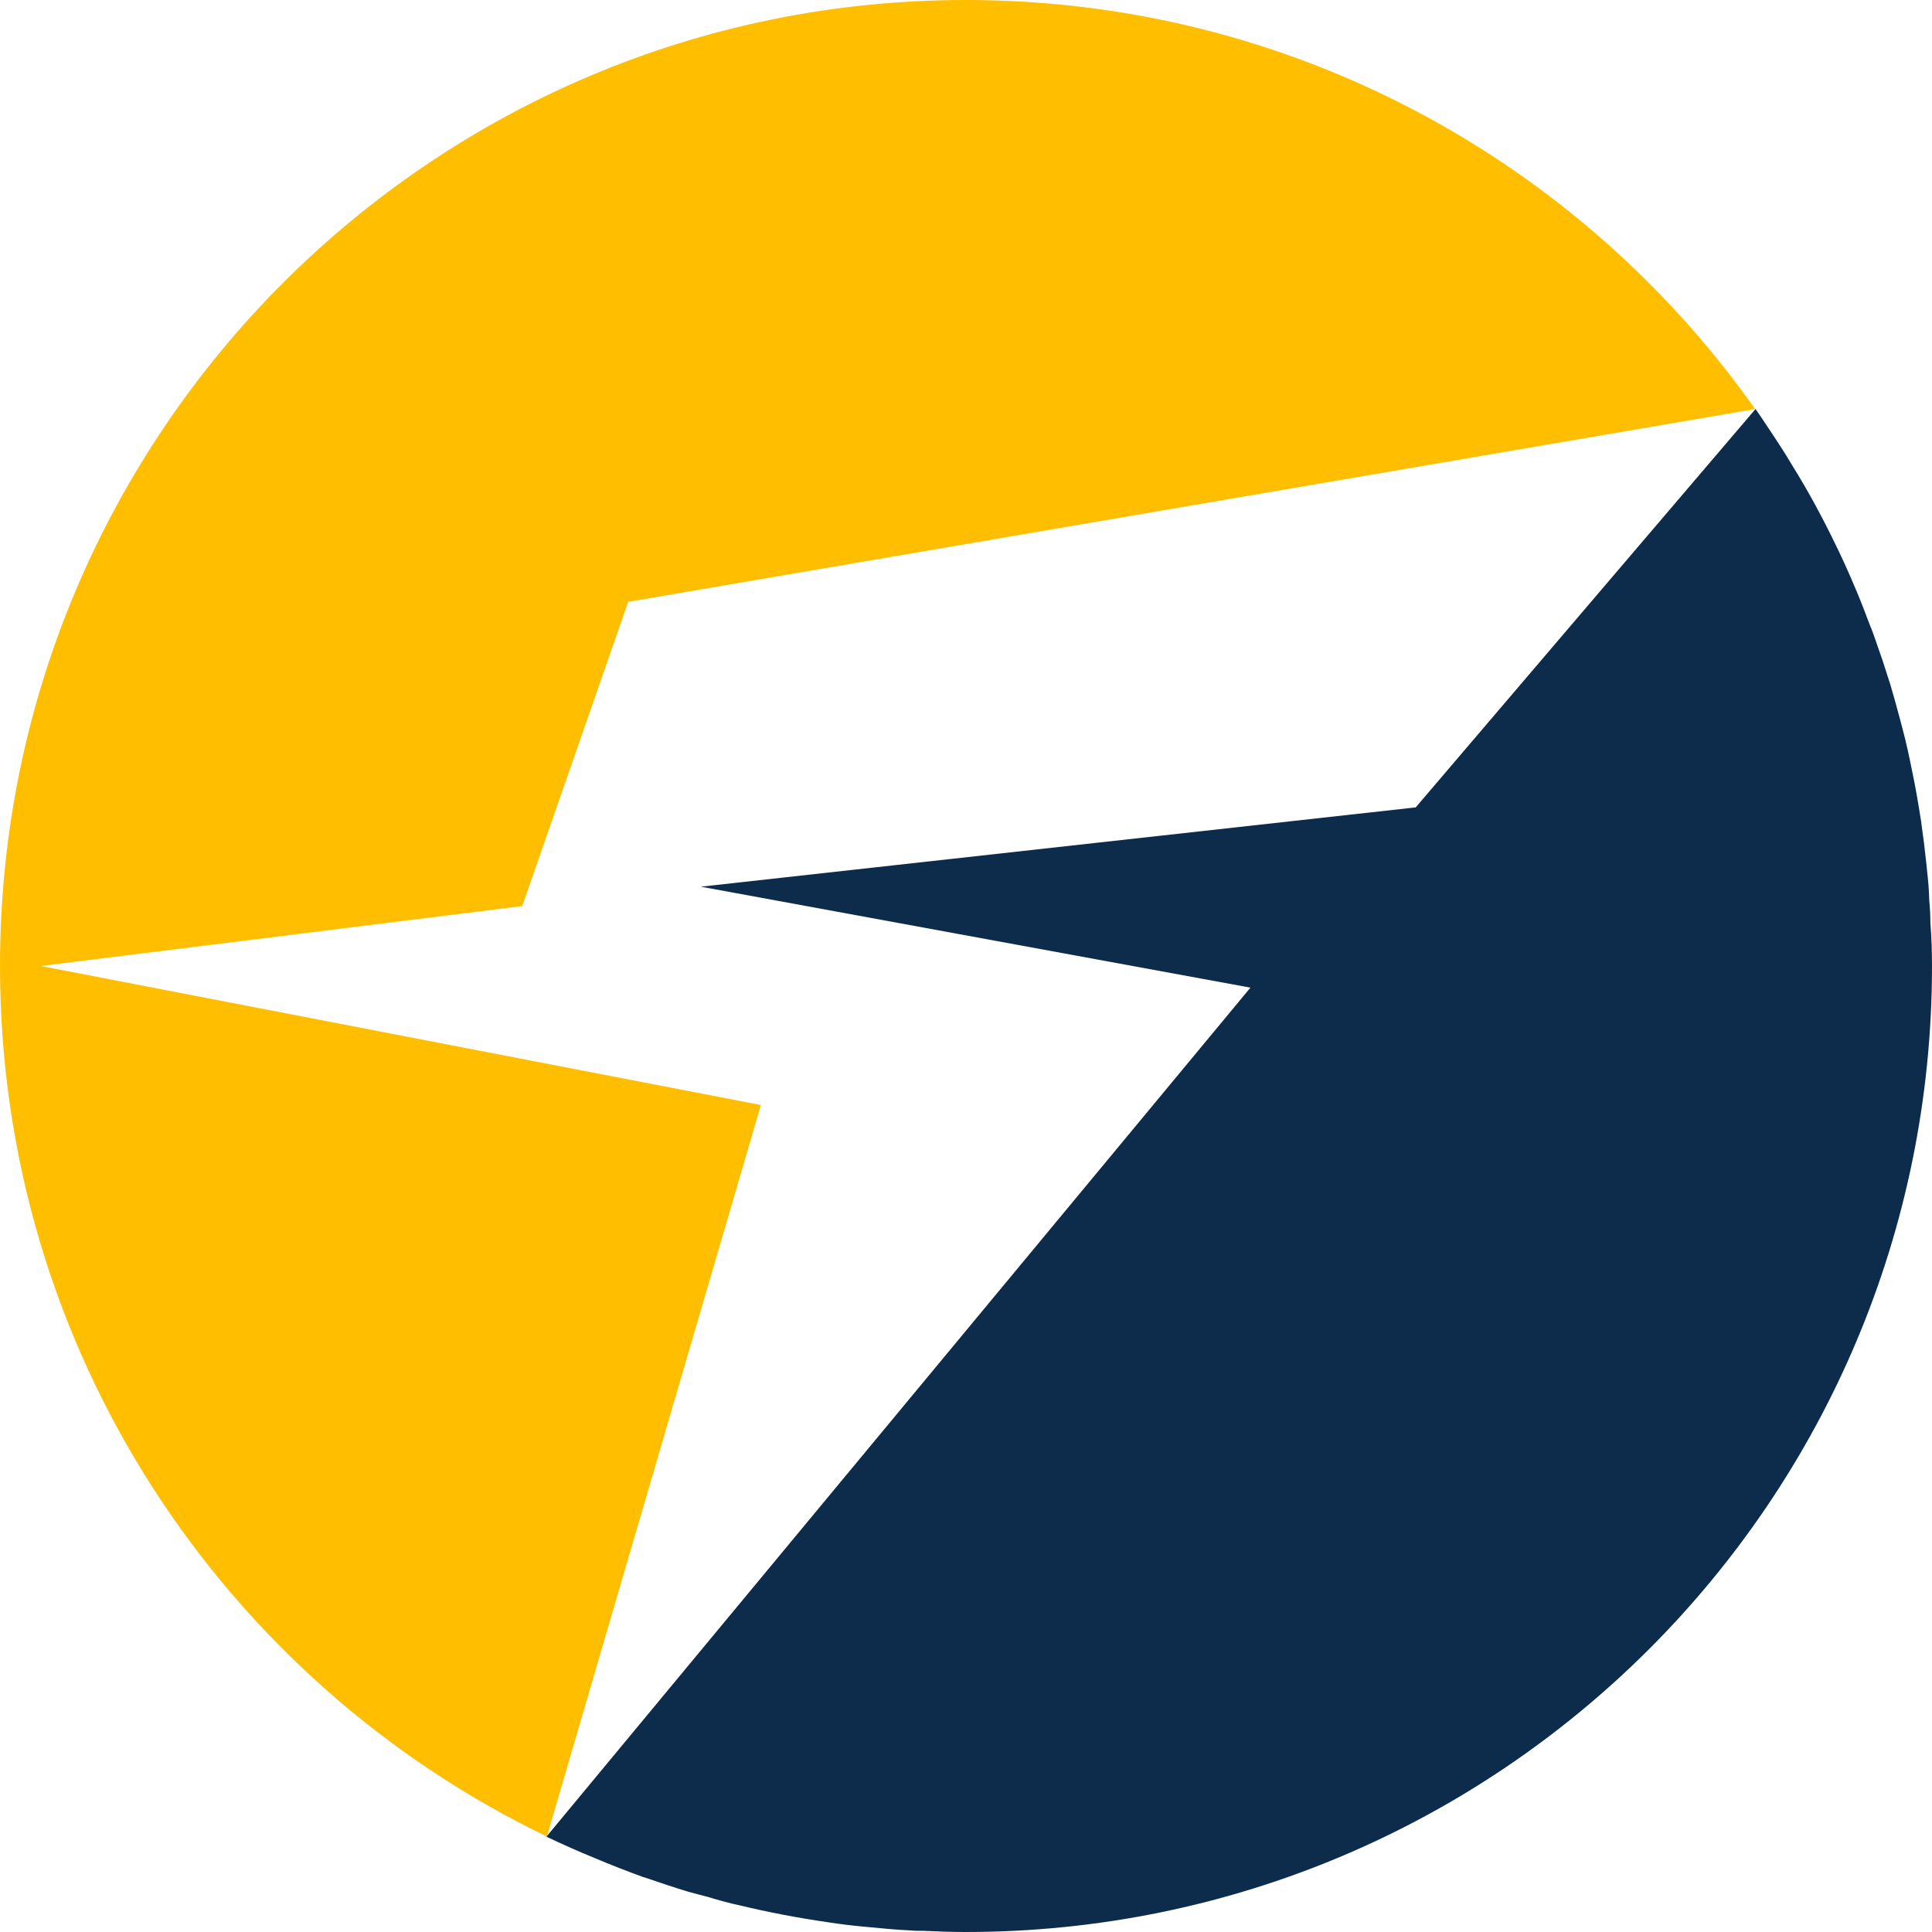
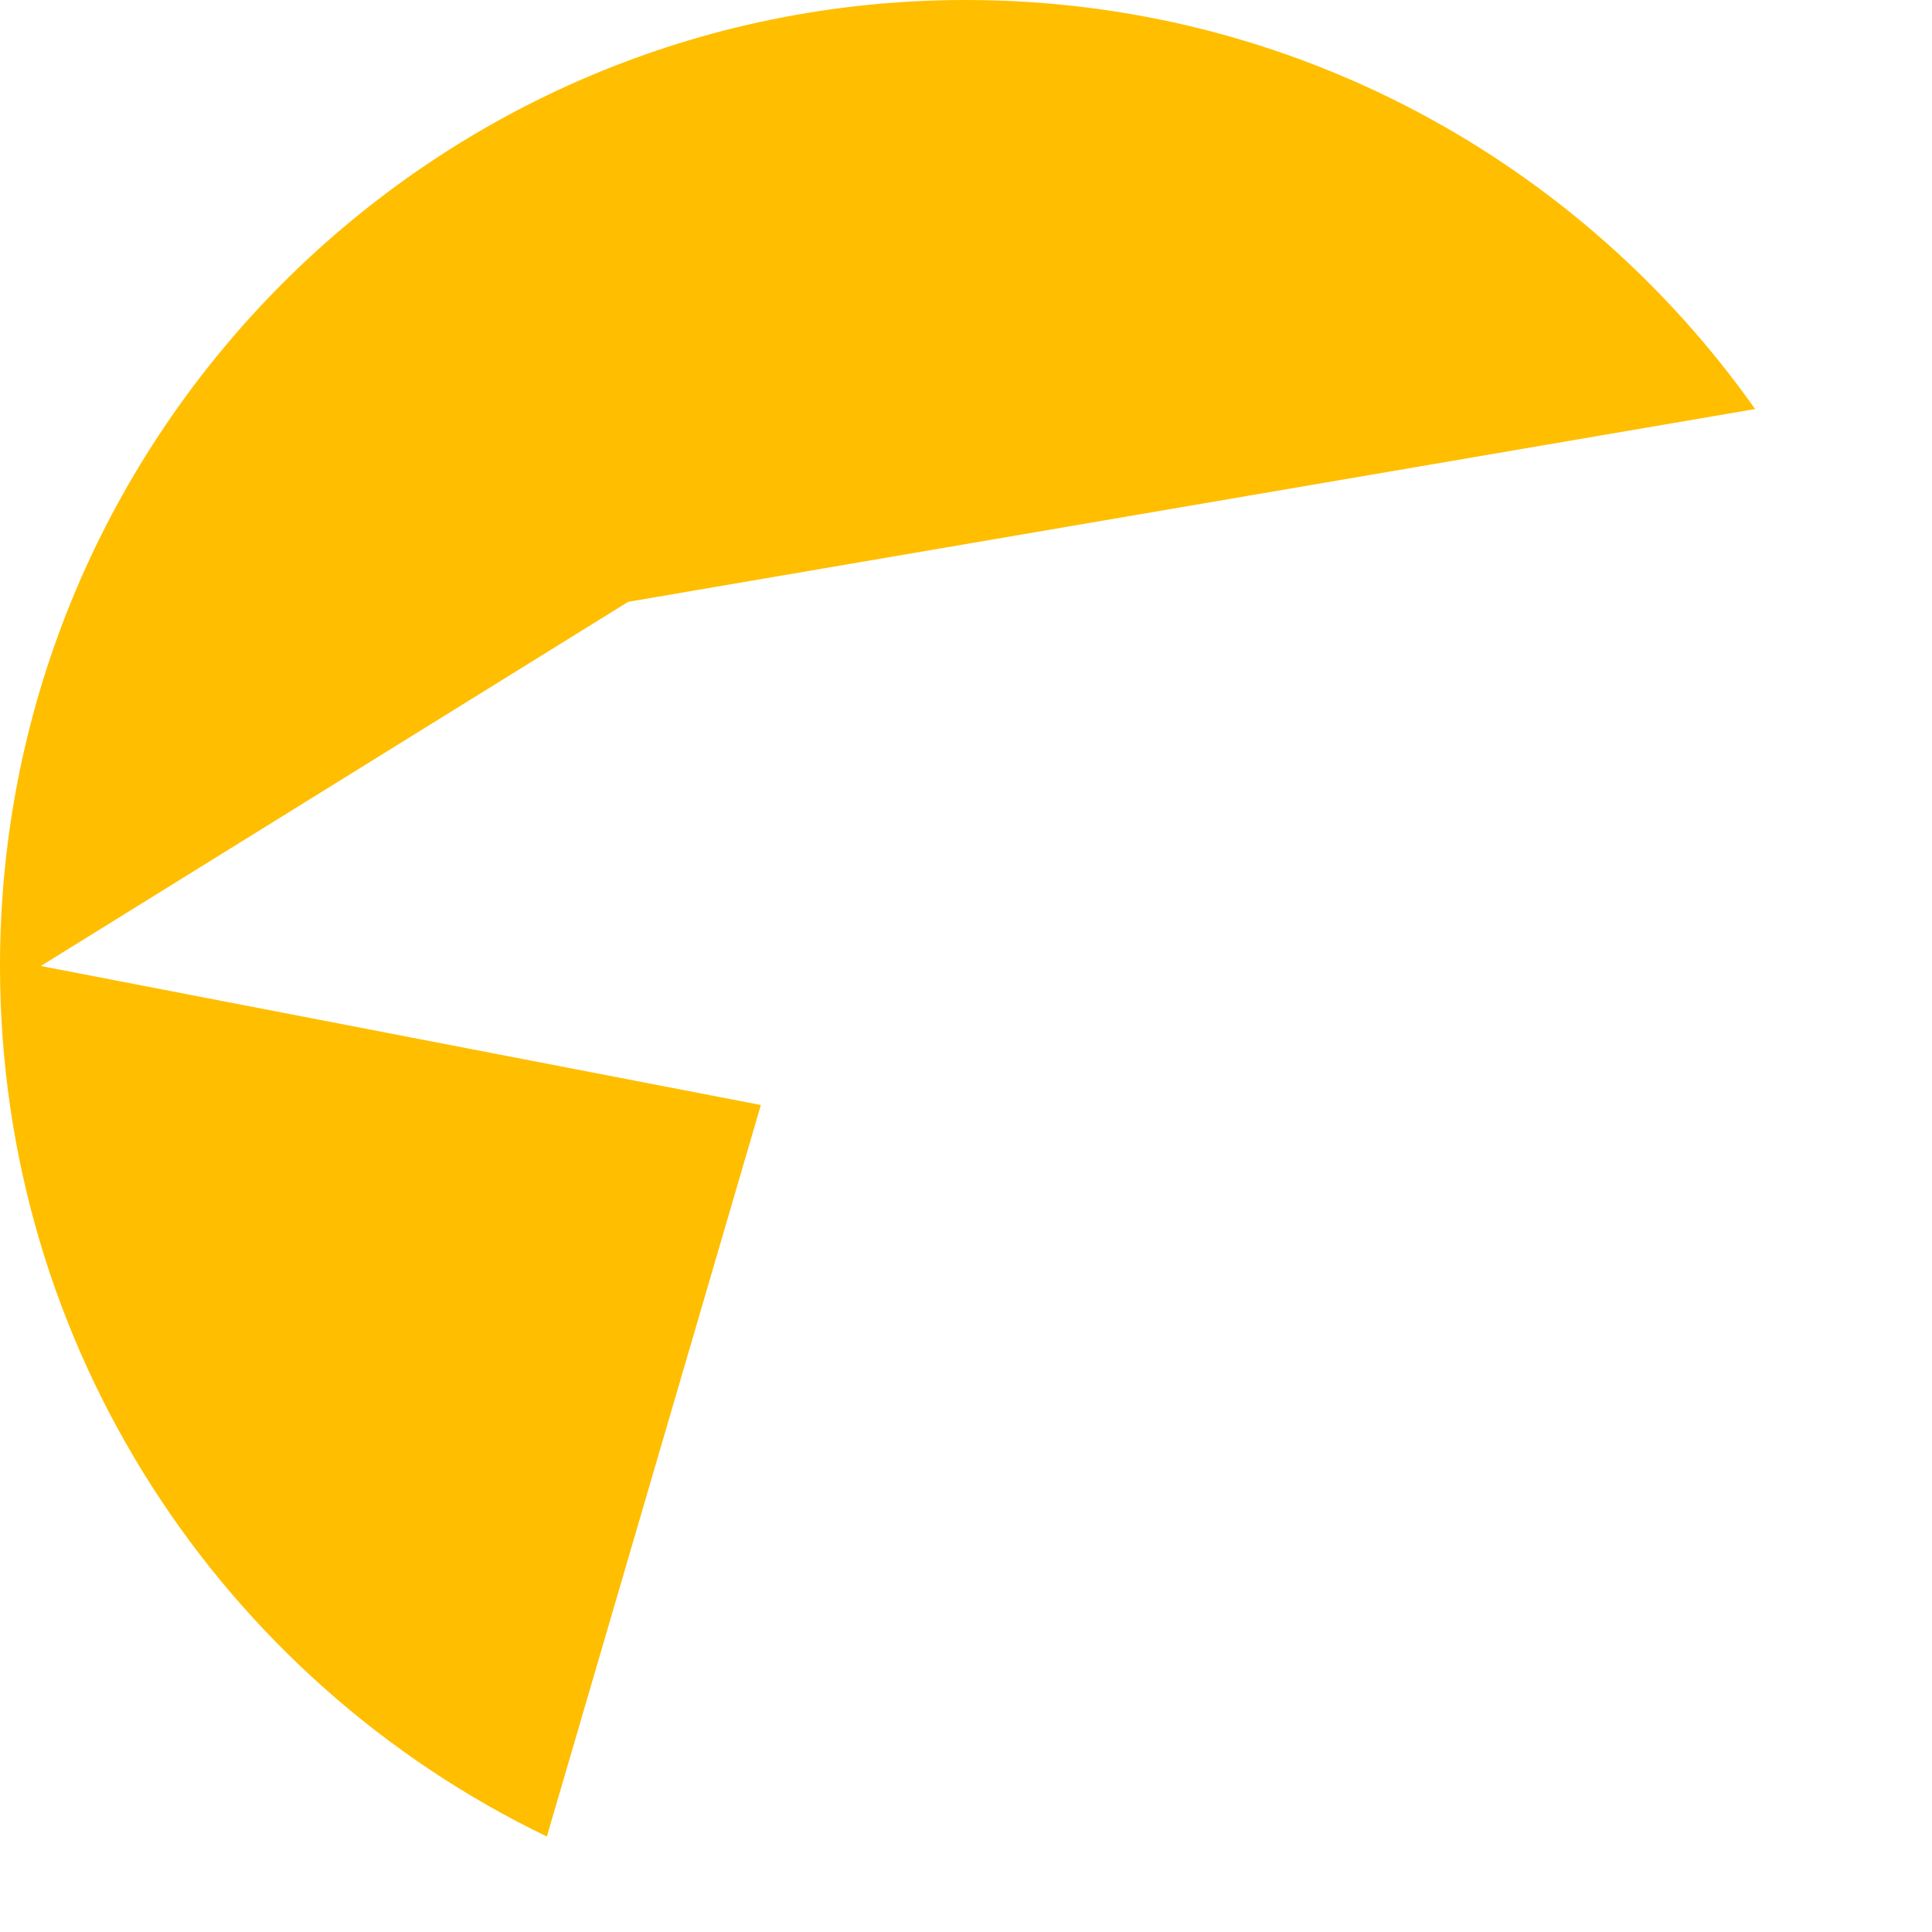
<svg xmlns="http://www.w3.org/2000/svg" width="40" height="40" viewBox="0 0 40 40" fill="none">
-   <path d="M15.753 22.878L11.322 38.023C4.62 34.796 0 27.936 0 20C0 8.96 8.952 0 19.995 0C26.753 0 32.723 3.35 36.338 8.469L13.006 12.46L10.812 18.759L0.845 20L15.753 22.878Z" fill="#FFBE00" />
-   <path d="M40 20C40 31.049 31.048 40 19.995 40C19.703 40 19.419 39.99 19.127 39.976C19.028 39.976 18.933 39.976 18.844 39.967C18.542 39.953 18.249 39.924 17.956 39.896C17.678 39.872 17.404 39.839 17.135 39.797C16.517 39.707 15.918 39.594 15.314 39.448C15.087 39.401 14.856 39.334 14.639 39.269C14.507 39.235 14.379 39.202 14.247 39.165C13.978 39.084 13.709 38.995 13.45 38.905C13.402 38.891 13.36 38.872 13.317 38.863C12.982 38.74 12.652 38.613 12.317 38.471C11.982 38.334 11.652 38.188 11.326 38.032L11.316 38.023L25.889 20.448L14.511 18.358L29.311 16.716L36.338 8.478L36.347 8.469C36.428 8.582 36.508 8.705 36.583 8.818C36.763 9.087 36.942 9.356 37.102 9.629C37.438 10.167 37.735 10.719 38.013 11.295C38.023 11.309 38.027 11.337 38.046 11.361C38.178 11.639 38.306 11.922 38.428 12.215C38.528 12.451 38.622 12.696 38.712 12.937C38.768 13.069 38.816 13.206 38.858 13.333C38.938 13.555 39.014 13.781 39.084 14.008C39.099 14.055 39.117 14.107 39.132 14.154C39.198 14.38 39.264 14.612 39.325 14.843C39.349 14.923 39.368 15.013 39.391 15.093C39.467 15.376 39.528 15.664 39.585 15.947C39.66 16.296 39.717 16.645 39.773 16.994C39.816 17.296 39.854 17.603 39.887 17.914C39.887 17.947 39.896 17.98 39.896 18.014C39.92 18.216 39.939 18.429 39.943 18.641C39.958 18.797 39.967 18.957 39.967 19.113C39.991 19.415 40 19.707 40 20Z" fill="#0D2B4B" />
+   <path d="M15.753 22.878L11.322 38.023C4.62 34.796 0 27.936 0 20C0 8.96 8.952 0 19.995 0C26.753 0 32.723 3.35 36.338 8.469L13.006 12.46L0.845 20L15.753 22.878Z" fill="#FFBE00" />
</svg>